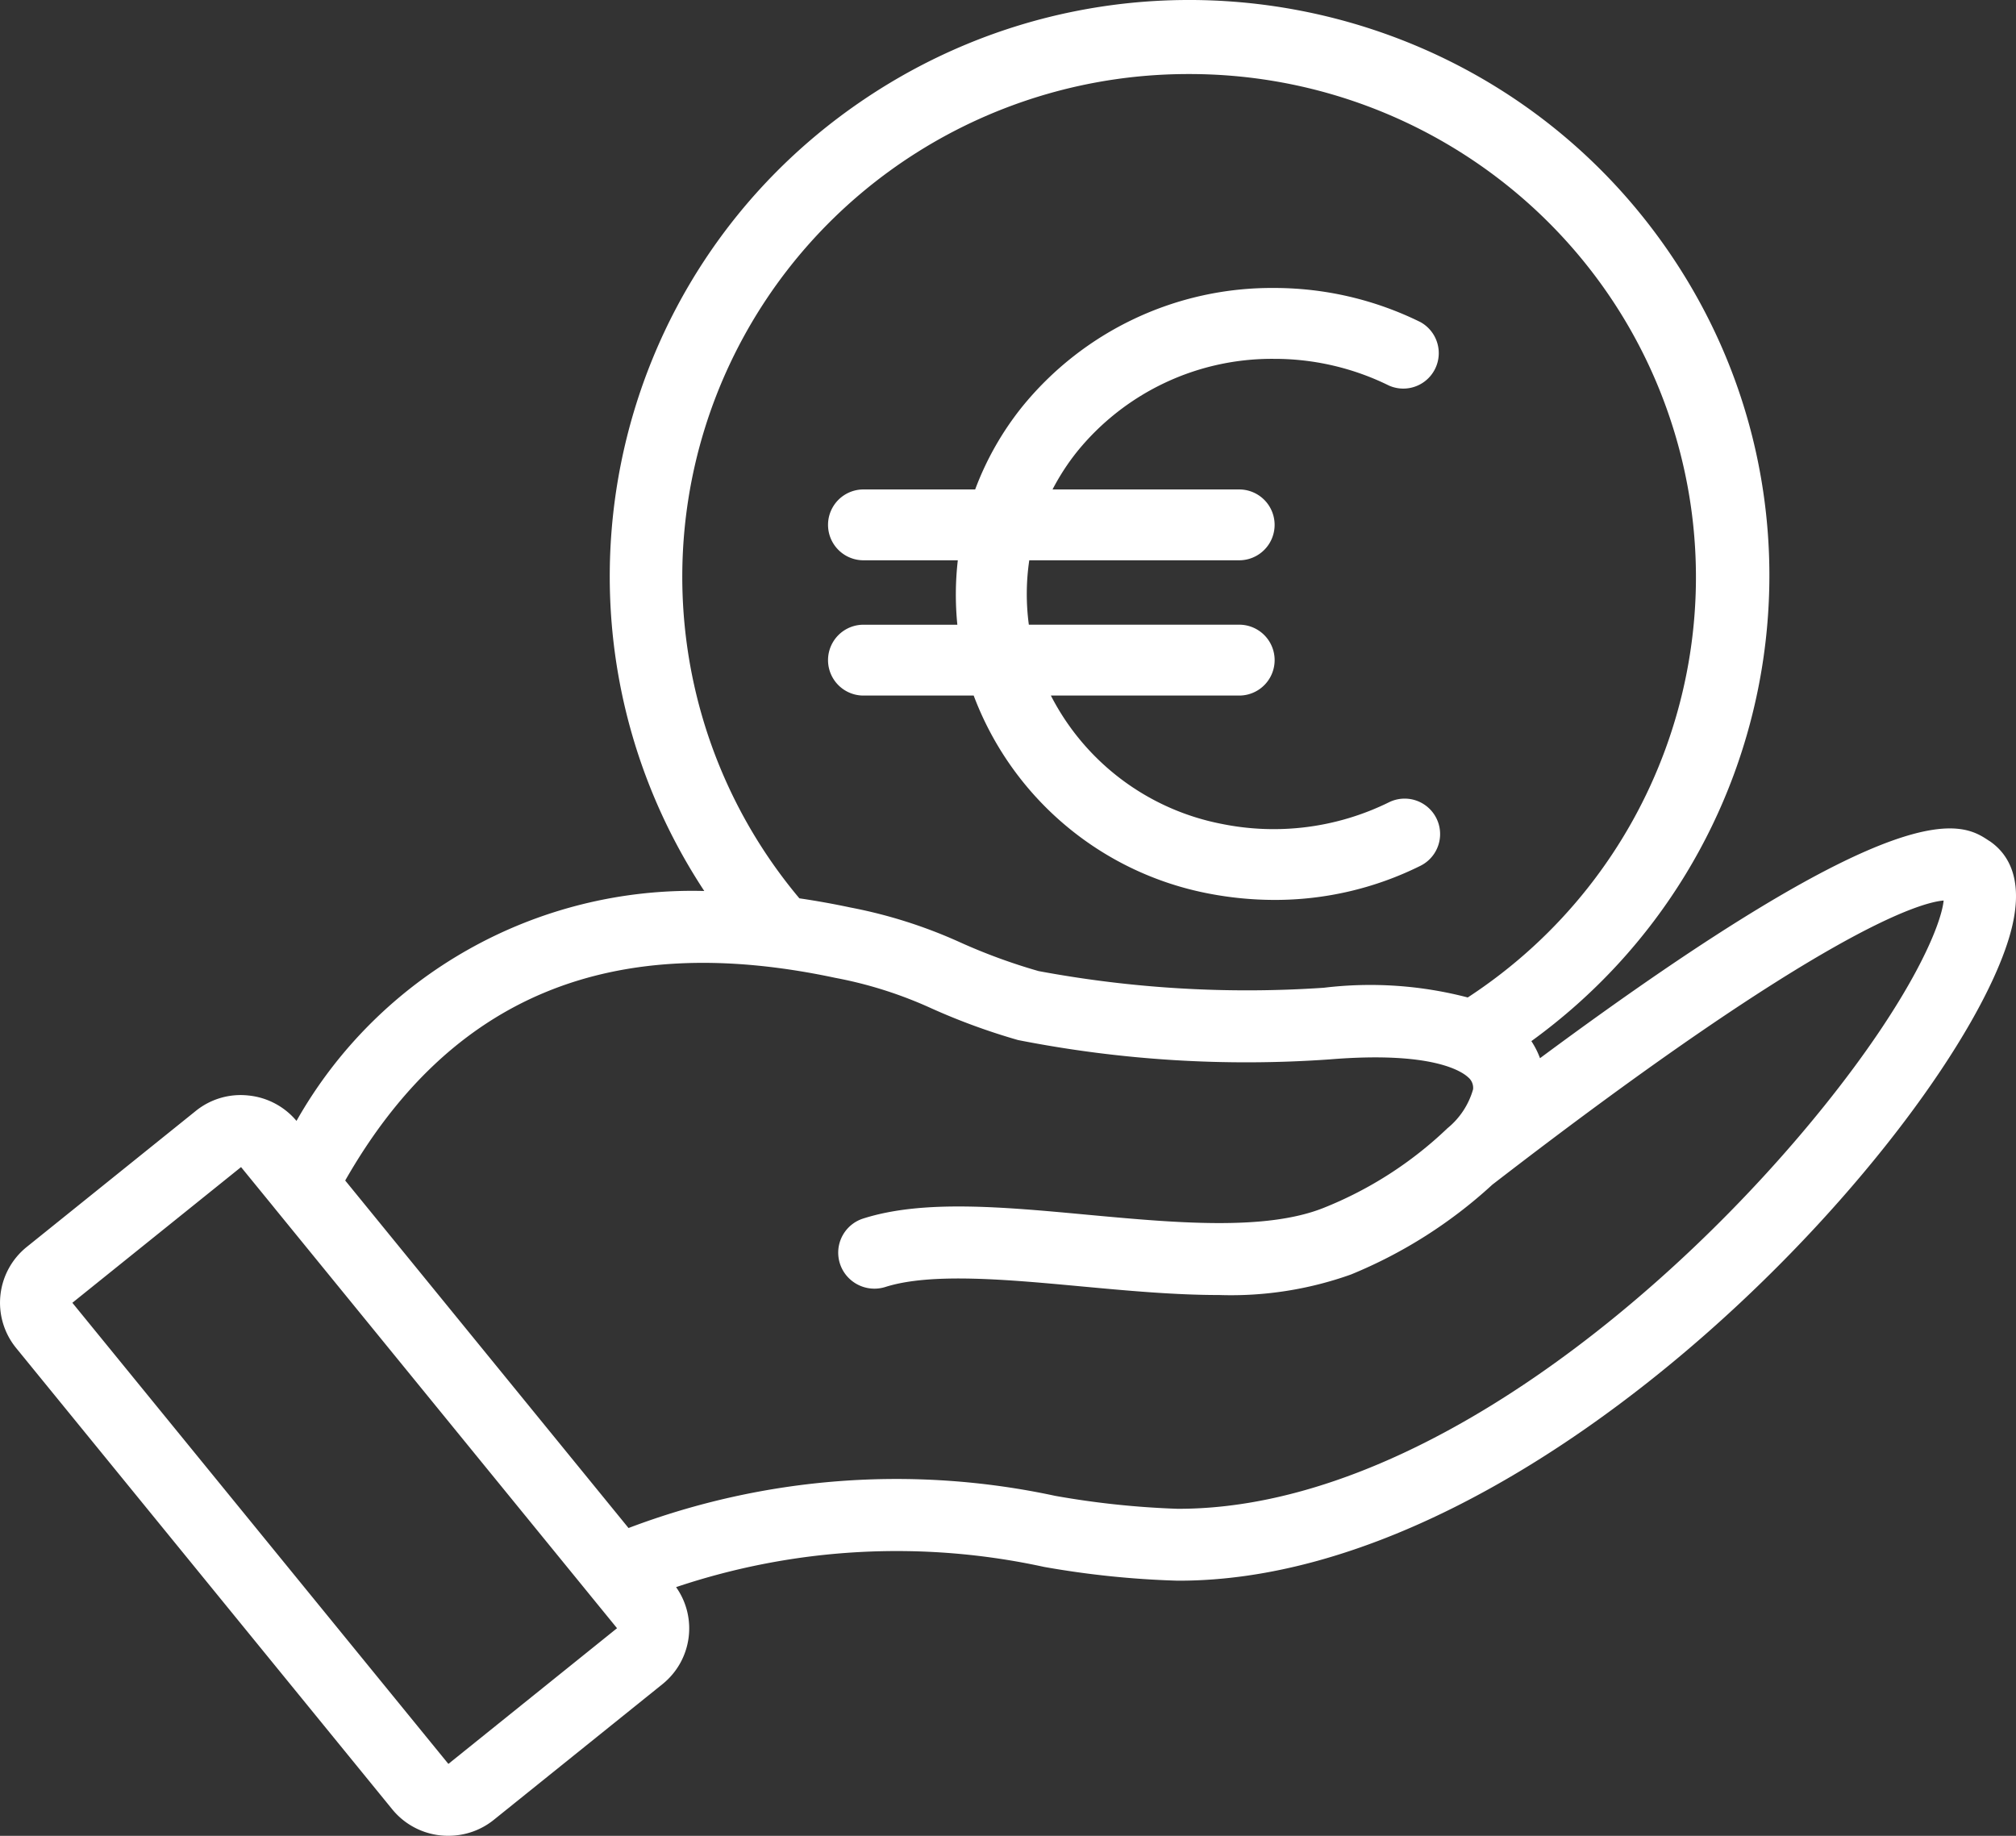
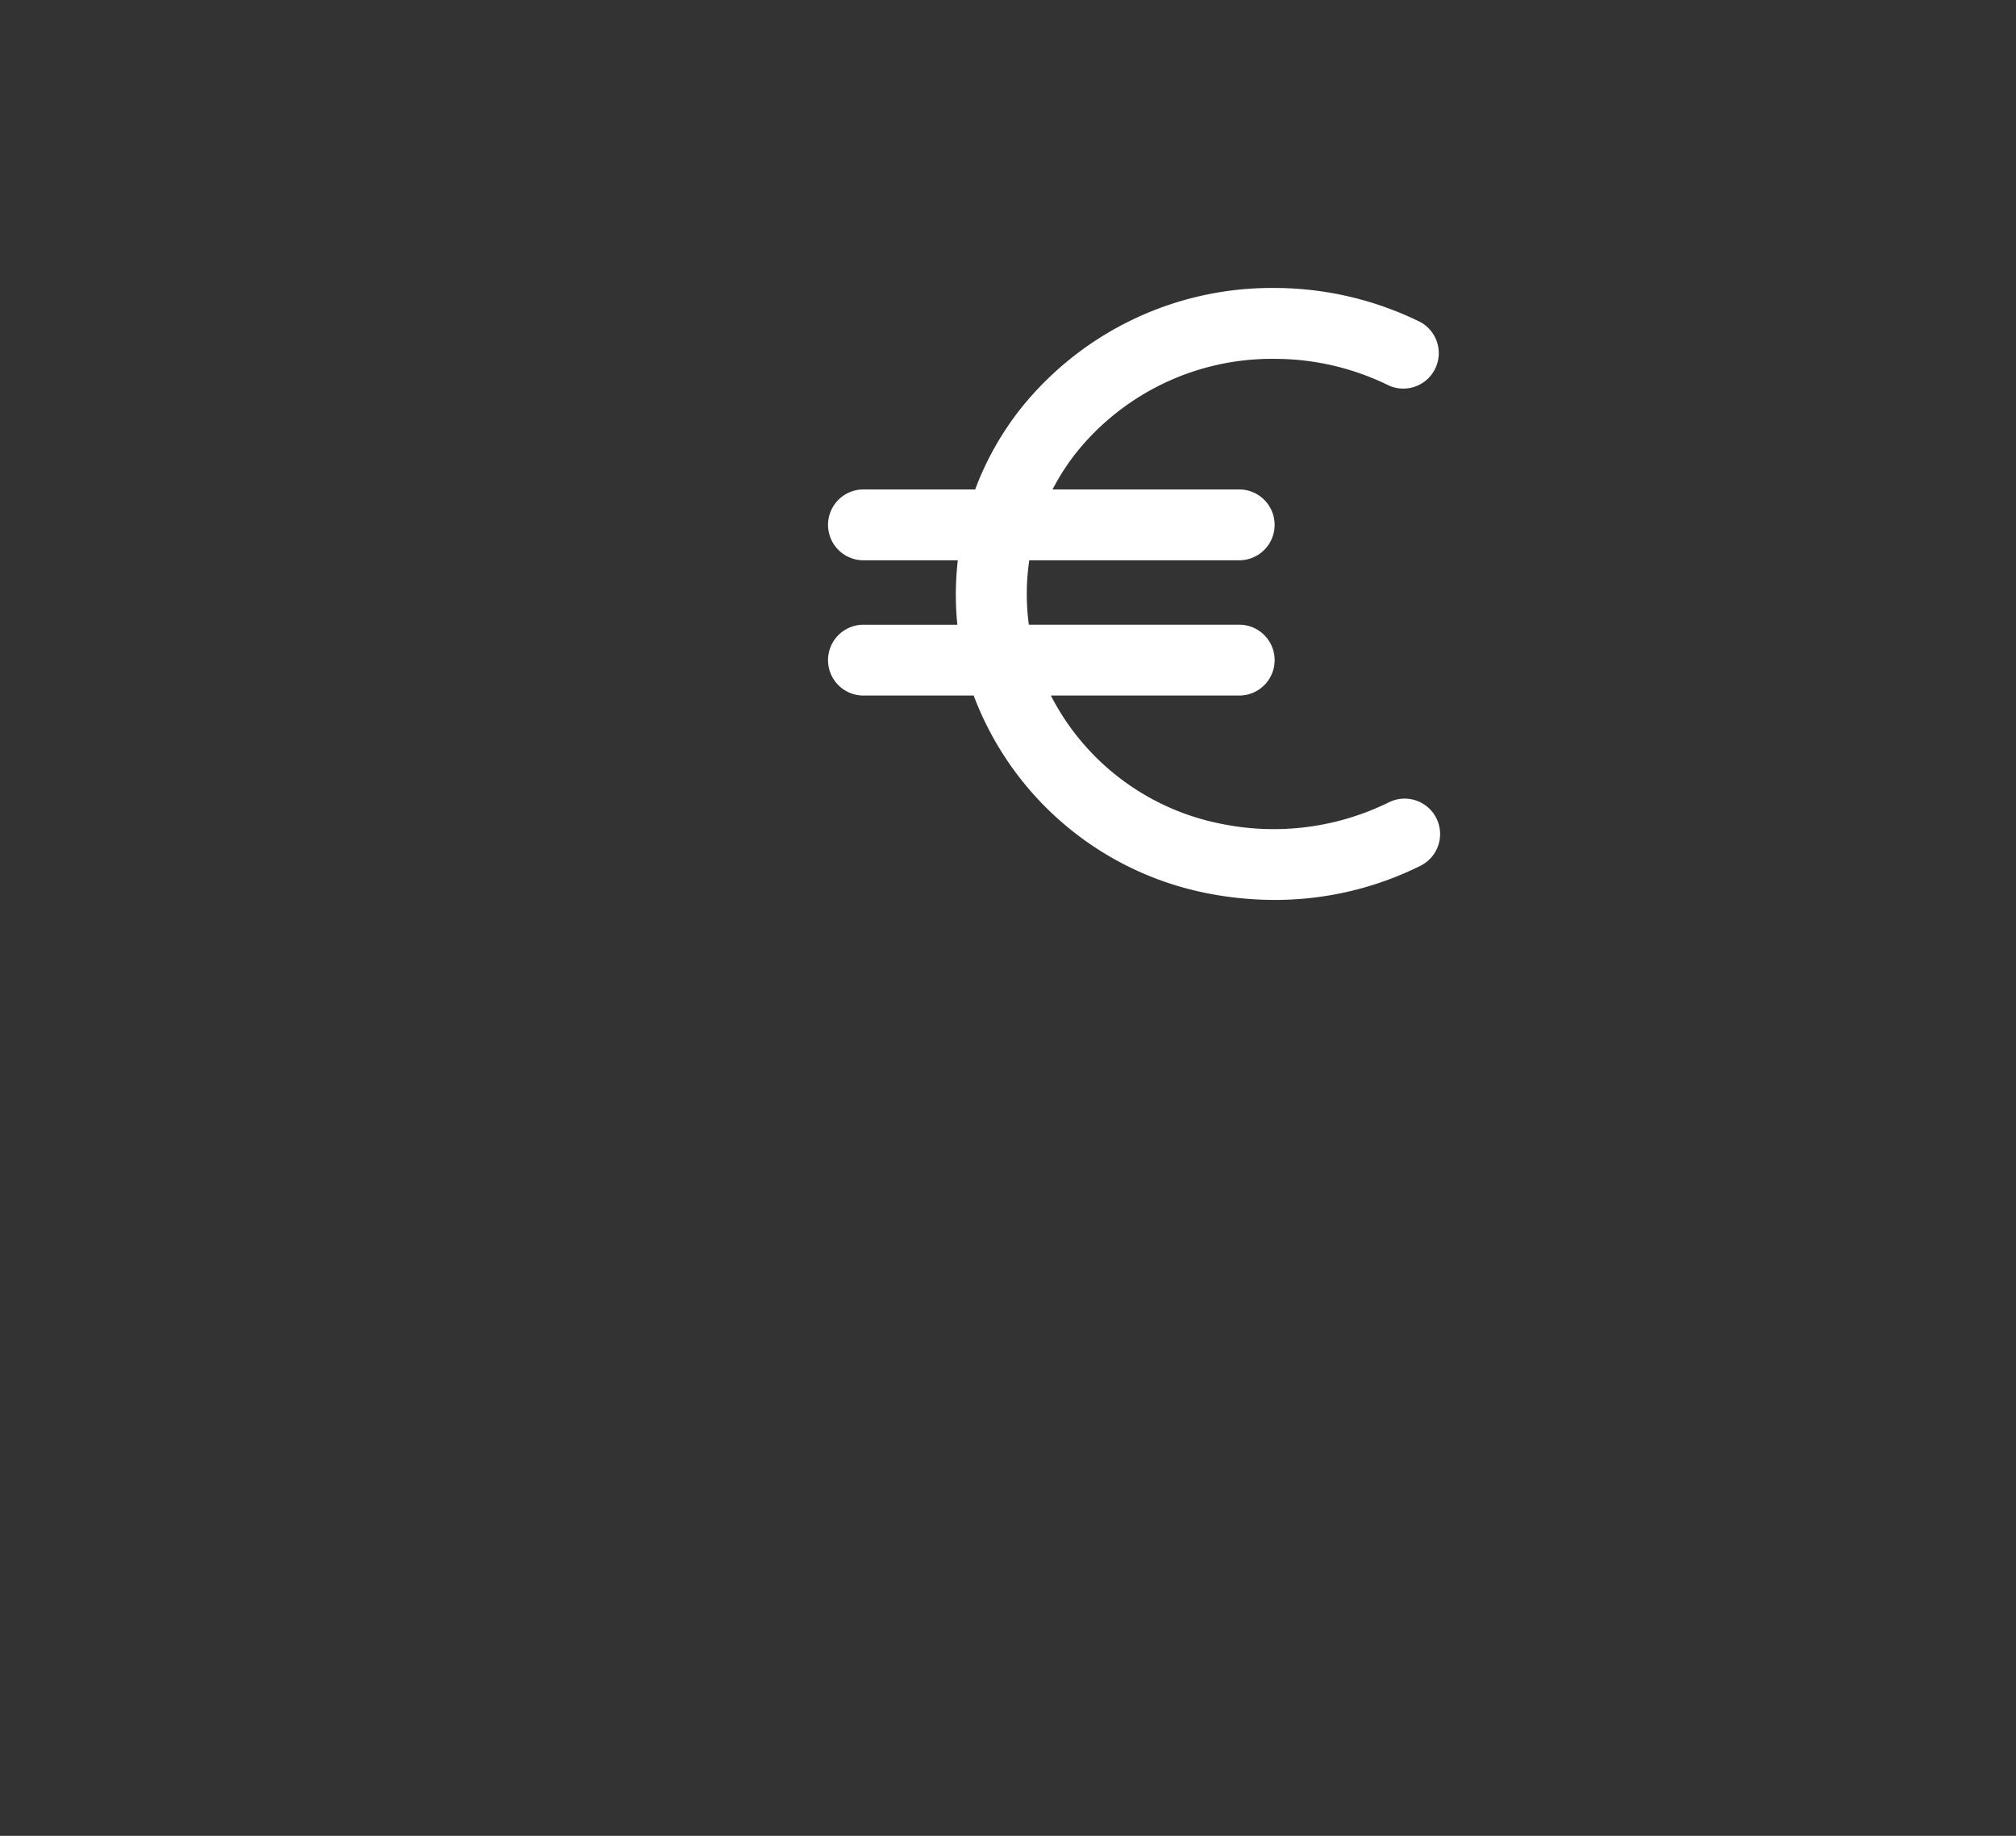
<svg xmlns="http://www.w3.org/2000/svg" width="56" height="51" viewBox="0 0 56 51">
  <rect x="0" y="0" width="56" height="51" fill="#333333" stroke="none" />
  <g fill="#FFF" fill-rule="nonzero">
-     <path d="M55.26 23.363c-.76-.508-2.287-1.524-12.482 6.034a2.302 2.302 0 0 0-.24-.474c7.097-5.146 8.733-14.994 3.676-22.131C41.156-.346 31.274-2.14 24.003 2.76c-7.271 4.9-9.247 14.685-4.44 21.992-4.676-.123-9.036 2.335-11.327 6.387a1.998 1.998 0 0 0-1.329-.705 1.981 1.981 0 0 0-1.476.434l-4.685 3.77a1.99 1.99 0 0 0-.298 2.81l10.443 12.81a2 2 0 0 0 1.566.741c.46 0 .906-.157 1.262-.445l4.686-3.77c.817-.661.98-1.837.375-2.693a19.24 19.24 0 0 1 10.225-.561 25.37 25.37 0 0 0 3.702.382h.043c10.124 0 21.392-12.488 23.043-17.812.506-1.628-.01-2.387-.532-2.738zM33.03 2.057c6.217-.004 11.7 4.047 13.486 9.963 1.785 5.917-.55 12.296-5.745 15.69a10.72 10.72 0 0 0-3.996-.27 31.56 31.56 0 0 1-7.925-.463 16.001 16.001 0 0 1-2.17-.794 13.532 13.532 0 0 0-3.055-.972 22.623 22.623 0 0 0-1.42-.255 13.892 13.892 0 0 1-1.92-14.87c2.32-4.907 7.288-8.037 12.745-8.029zm-15.89 43.175-4.685 3.77L2.01 36.192l4.686-3.77.905 1.109.004.006 8.774 10.762.003.004.757.928v.001zM50.66 30.74c-4.156 5.169-11.318 11.187-17.946 11.175a23.973 23.973 0 0 1-3.405-.36 20.995 20.995 0 0 0-11.85.894l-7.87-9.654c2.917-5.11 7.372-6.96 13.613-5.63.921.173 1.818.458 2.67.847.78.351 1.584.645 2.407.881 2.85.562 5.763.742 8.66.537 2.836-.232 3.663.327 3.849.503a.38.38 0 0 1 .131.328 2.15 2.15 0 0 1-.707 1.078l-.002.001-.004.004a10.709 10.709 0 0 1-3.433 2.209c-1.623.651-4.143.417-6.578.192-2.34-.218-4.553-.423-6.21.104a.995.995 0 0 0-.37 1.692c.266.24.642.32.984.21 1.265-.4 3.372-.206 5.409-.017 1.292.12 2.606.242 3.853.242a9.913 9.913 0 0 0 3.666-.57 13.179 13.179 0 0 0 3.926-2.495c9.258-7.148 11.932-7.846 12.537-7.894-.068.687-.882 2.679-3.33 5.723z" />
    <path d="M38.58 22.289a7.24 7.24 0 0 1-4.635.601 6.782 6.782 0 0 1-4.754-3.567h5.231a.984.984 0 1 0 0-1.969h-5.843a6.375 6.375 0 0 1 .012-1.789h5.831a.984.984 0 1 0 0-1.968h-5.185c.195-.375.425-.73.69-1.06a6.967 6.967 0 0 1 5.467-2.568 7.186 7.186 0 0 1 3.186.741.985.985 0 0 0 .877-1.762A9.175 9.175 0 0 0 35.394 8a8.927 8.927 0 0 0-7.002 3.302 8.324 8.324 0 0 0-1.304 2.295h-3.103a.984.984 0 1 0 0 1.968h2.621a8.368 8.368 0 0 0-.013 1.79h-2.608a.984.984 0 1 0 0 1.968h3.062a8.729 8.729 0 0 0 6.526 5.5 9.688 9.688 0 0 0 1.829.177 9.064 9.064 0 0 0 4.055-.948.984.984 0 0 0-.877-1.763z" />
  </g>
</svg>